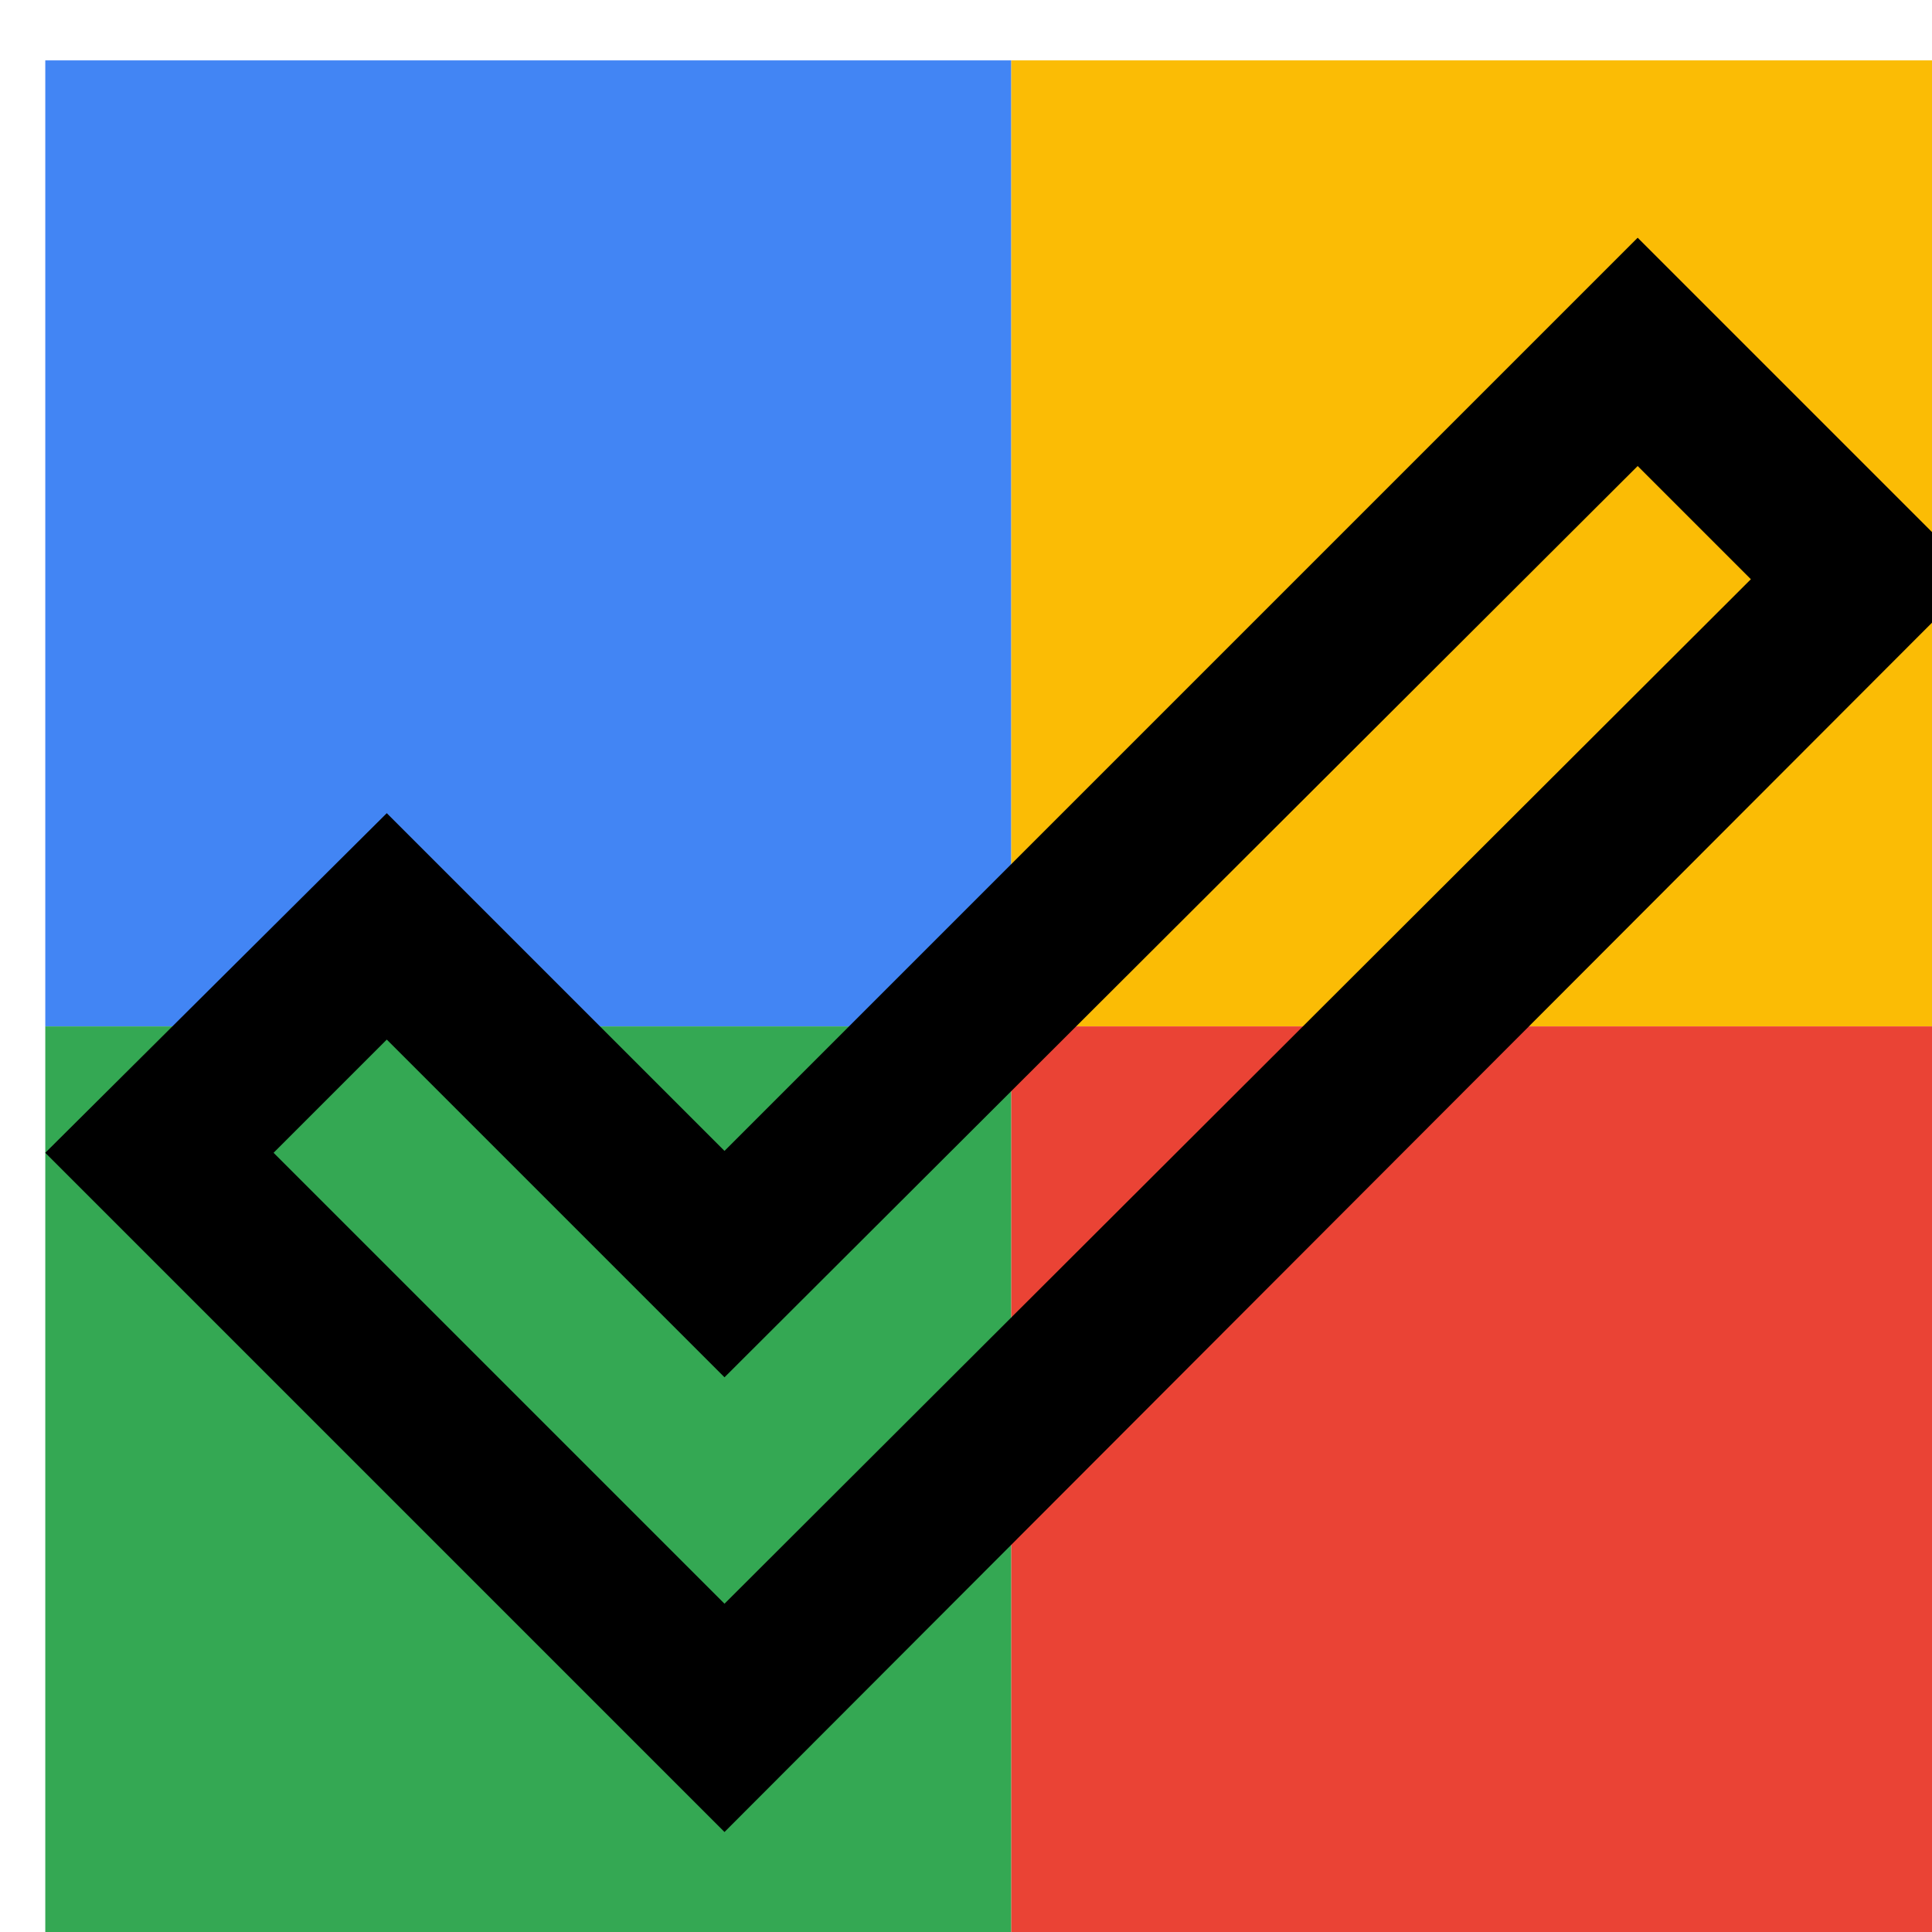
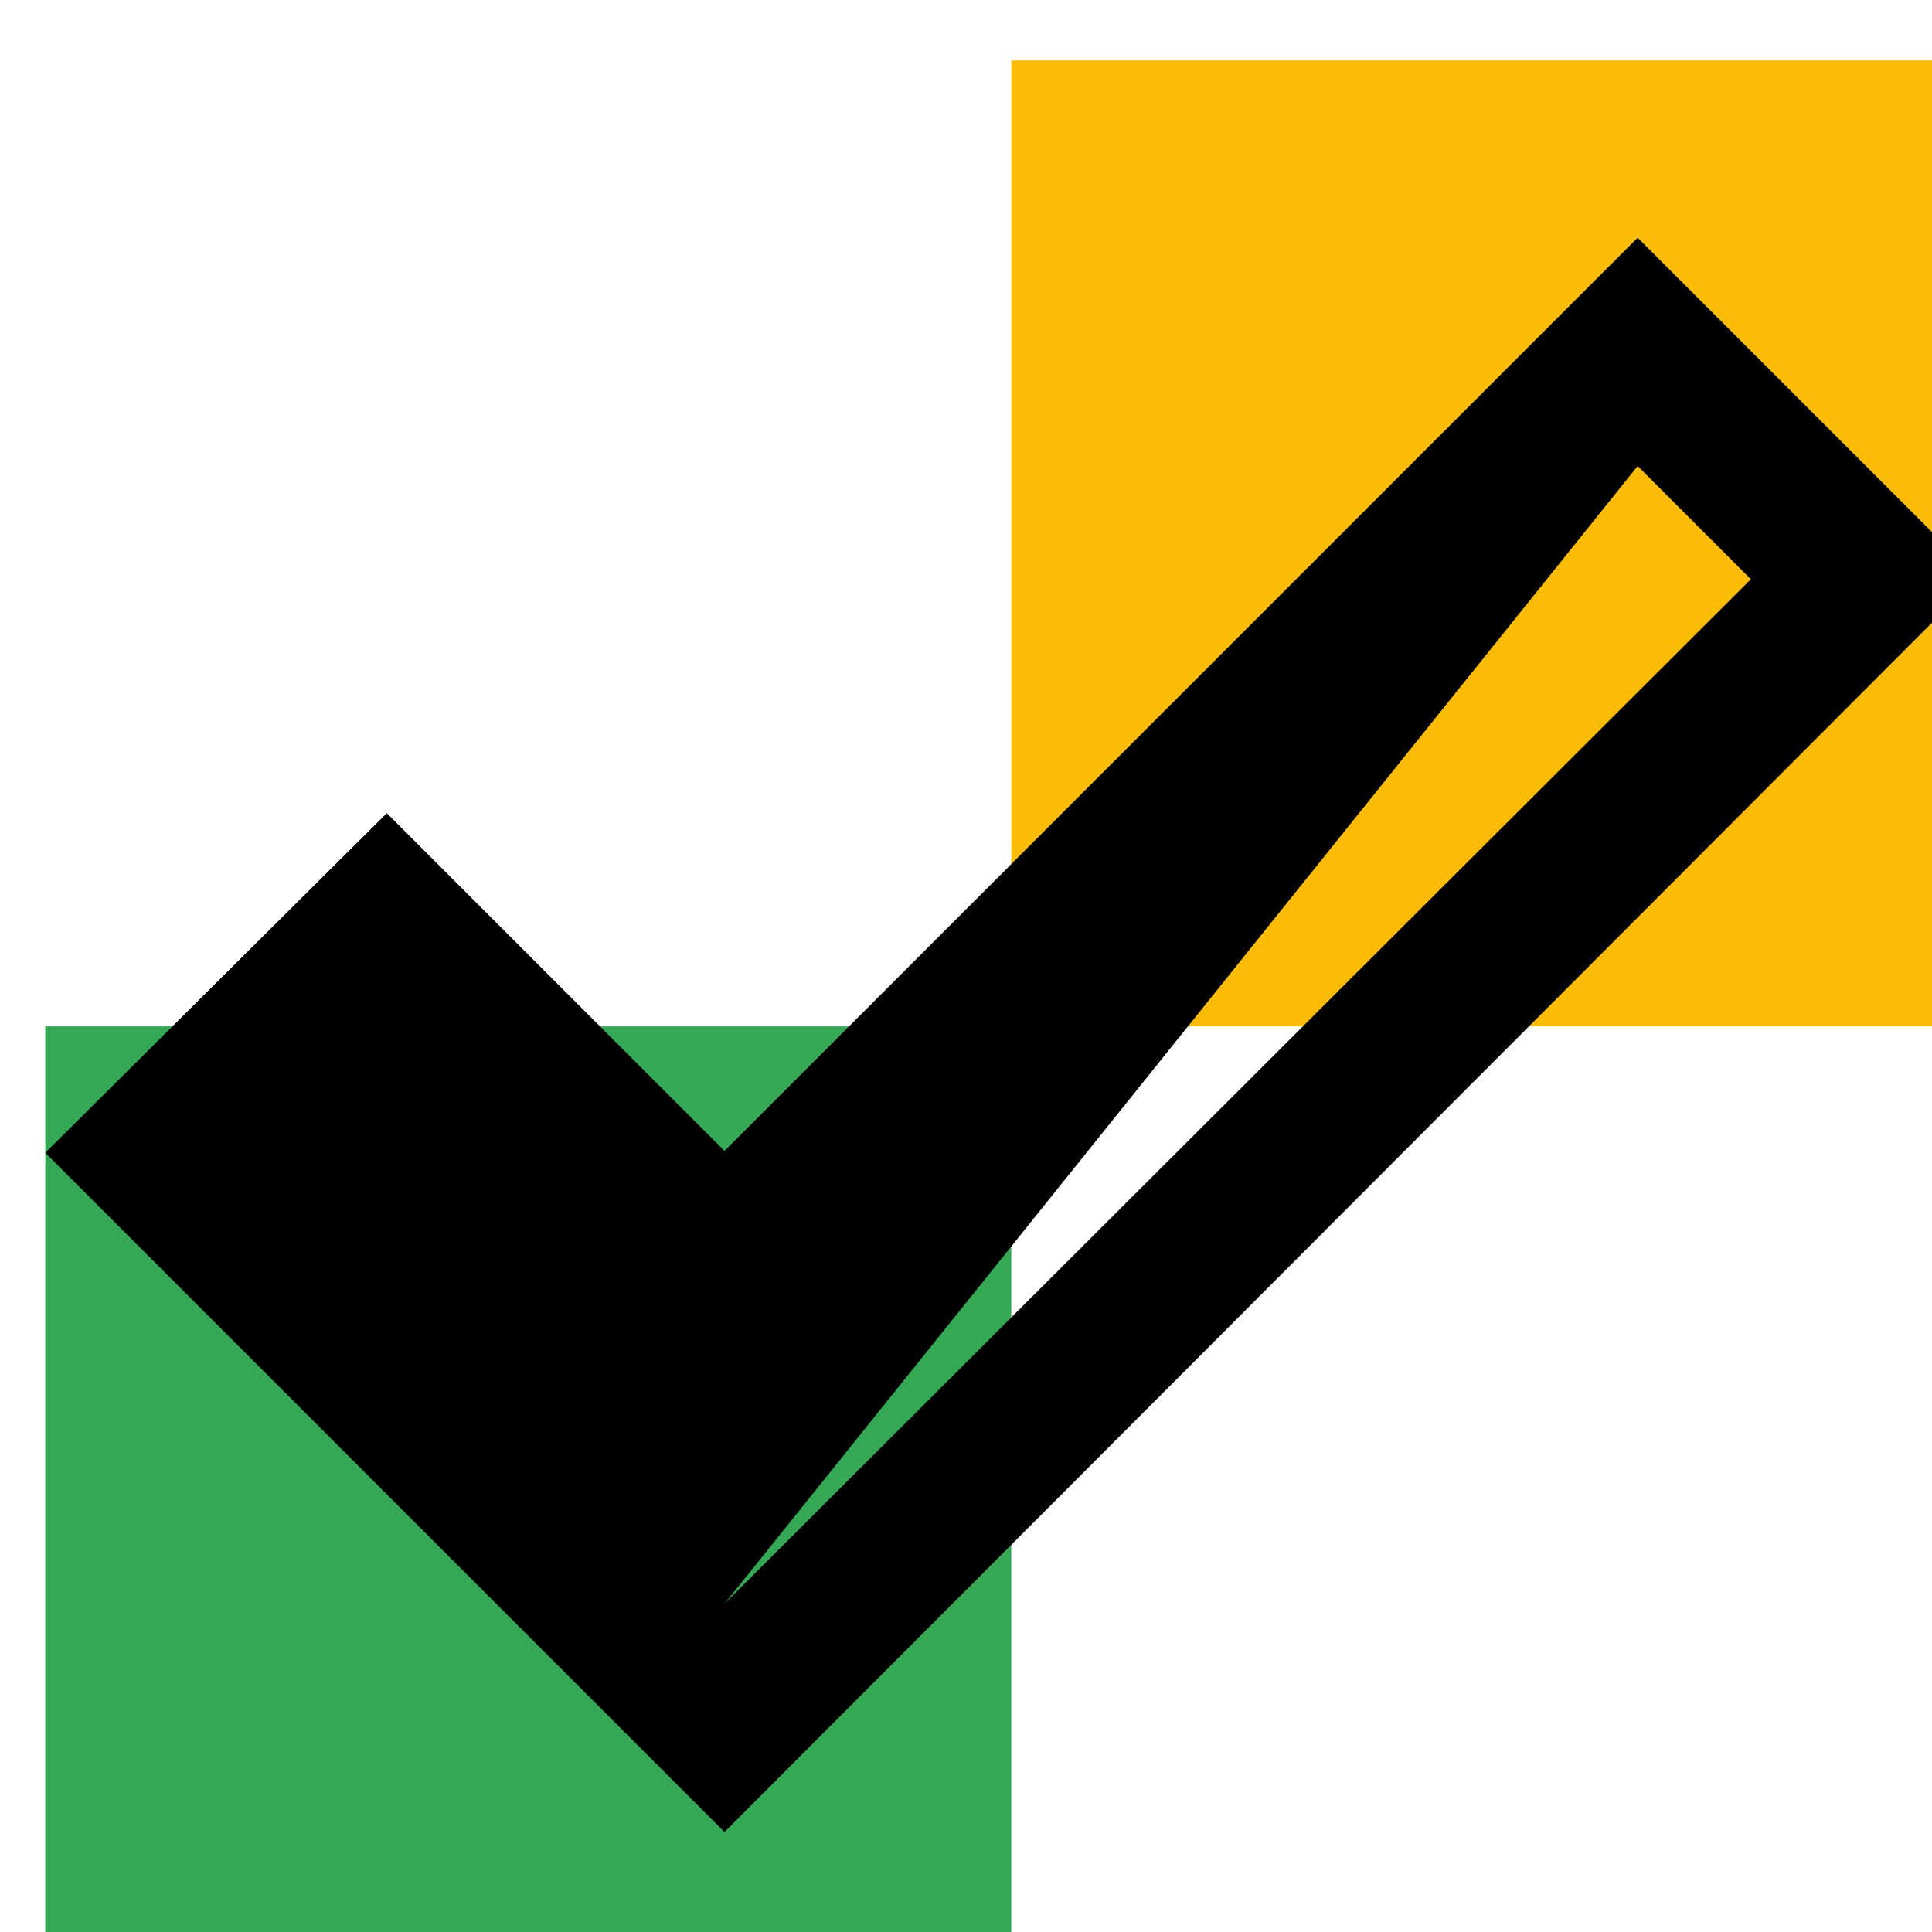
<svg xmlns="http://www.w3.org/2000/svg" viewBox="0 0 1024 1024">
  <defs>
    <filter id="f1" x="0" y="0" width="200%" height="200%">
      <feOffset result="offOut" in="SourceAlpha" dx="24" dy="32" />
      <feGaussianBlur result="blurOut" in="offOut" stdDeviation="16" />
      <feBlend in="SourceGraphic" in2="blurOut" mode="normal" />
    </filter>
    <g id="base">
-       <rect x="0" y="0" width="512" height="512" fill="#4285F4" />
      <rect x="0" y="512" width="512" height="512" fill="#34A853" />
      <rect x="512" y="0" width="512" height="512" fill="#FBBC05" />
-       <rect x="512" y="512" width="512" height="512" fill="#EA4335" />
    </g>
    <g id="asset118" desc="Material Icons (Apache 2.0)/UI Actions/done outline">
-       <path d="M844 215 l60 60 L360 818 l-239 -239 60 -60 179 179 L844 215 m0 -121 L360 578 l-179 -179 L0 579 360 939 1024 274 844 94 z" />
+       <path d="M844 215 l60 60 L360 818 L844 215 m0 -121 L360 578 l-179 -179 L0 579 360 939 1024 274 844 94 z" />
    </g>
  </defs>
  <g filter="url(#f1)">
    <use href="#base" />
    <use href="#asset118" fill="black" />
  </g>
</svg>